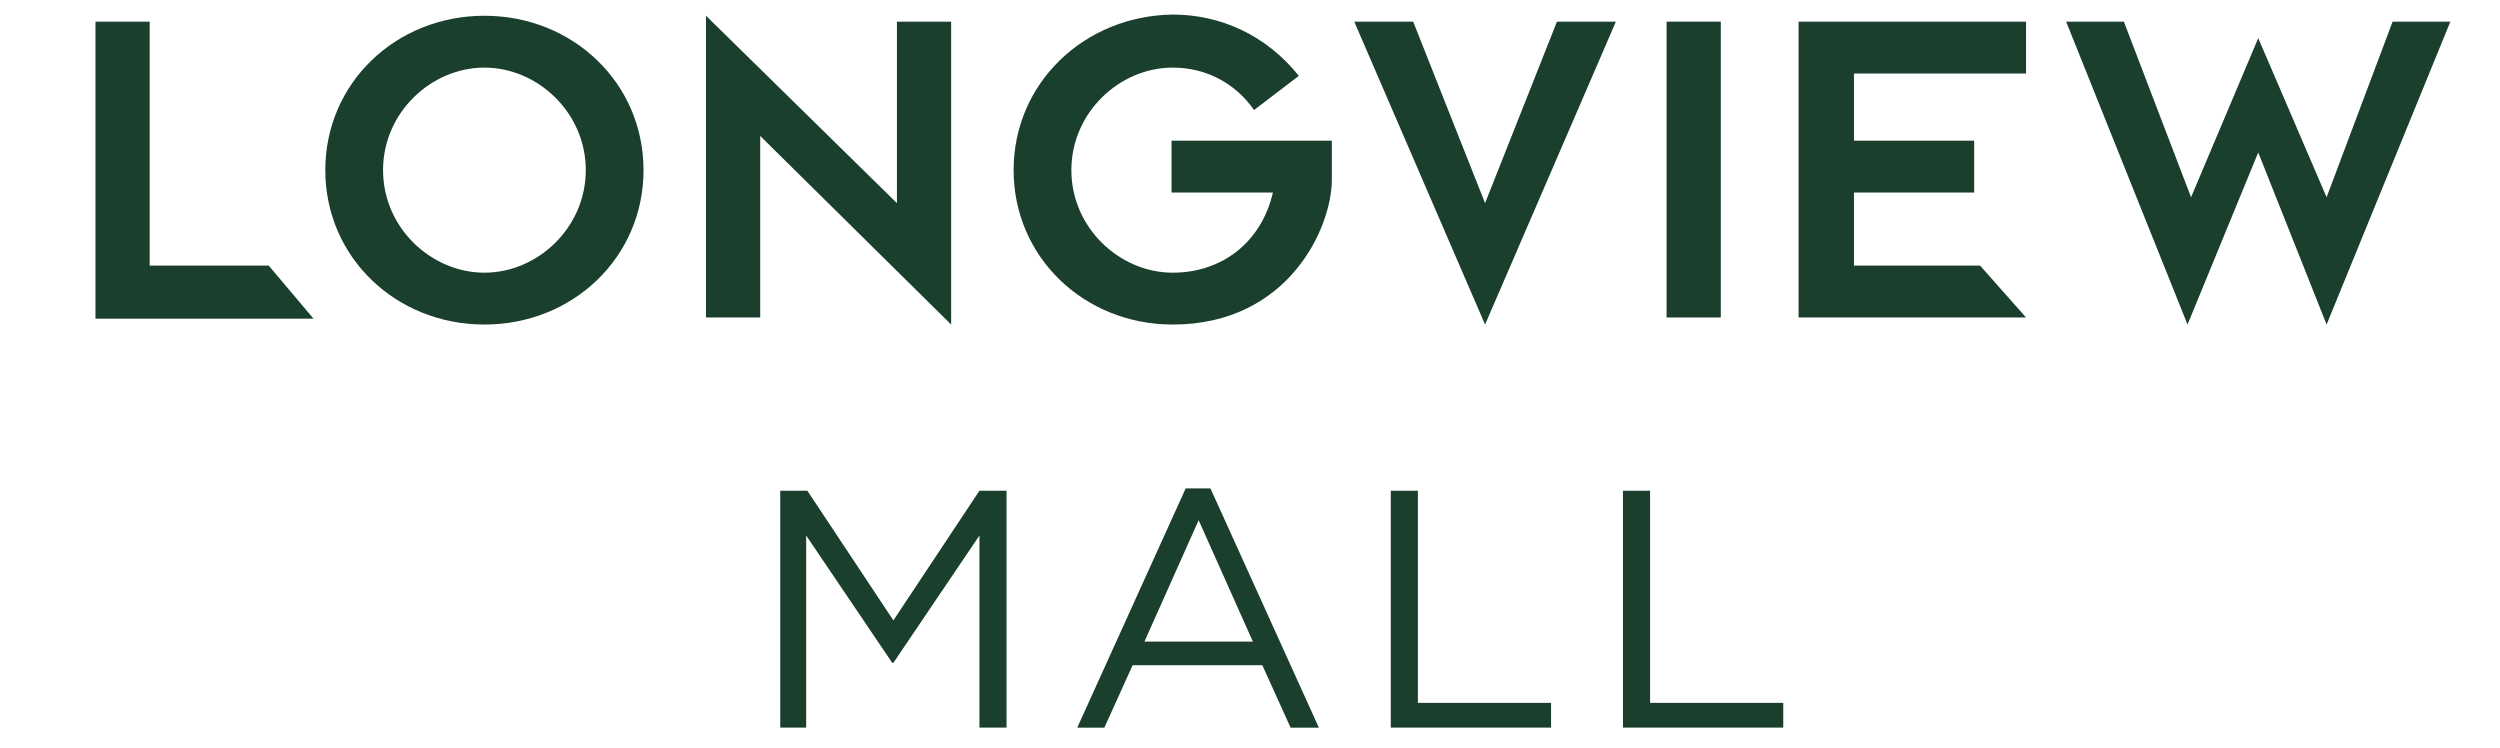
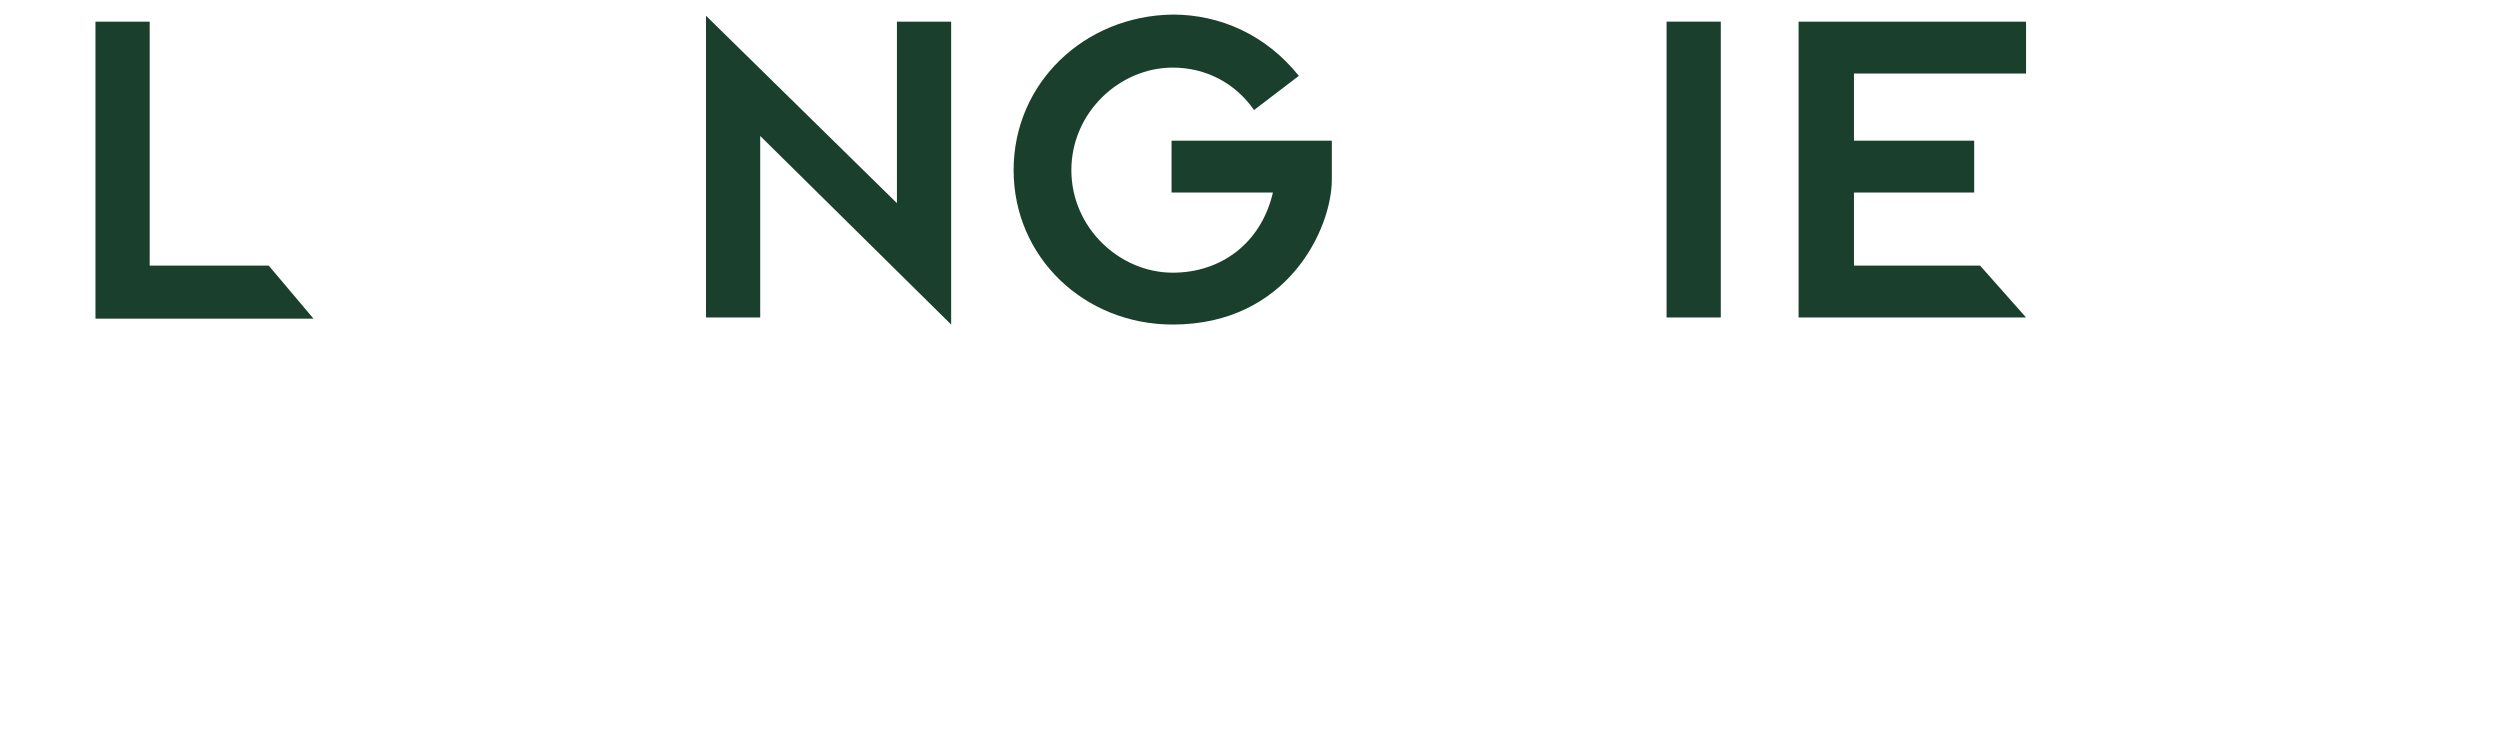
<svg xmlns="http://www.w3.org/2000/svg" xml:space="preserve" style="max-height: 500px" viewBox="0 76.464 212.112 63.504" y="0px" x="0px" id="Layer_1" version="1.1" width="212.112" height="63.504">
  <style type="text/css">
	.st0{fill:#1B3F2D;}
</style>
  <g>
    <path d="M86,90.9c0,7.4,6,13.1,13.5,13.1c9.8,0,13.5-8.2,13.5-12.3v-3.3H99.4v4.4h8.6c-1,4.3-4.4,6.8-8.5,6.8   c-4.5,0-8.6-3.8-8.6-8.7s4.1-8.7,8.6-8.7c2.8,0,5.3,1.3,6.9,3.6l3.8-2.9c-2.8-3.5-6.7-5.2-10.7-5.2C92,77.8,86,83.5,86,90.9" class="st0" />
    <rect height="25.1" width="4.6" class="st0" y="78.3" x="141.4" />
    <polygon points="59.9,77.8 59.9,103.4 64.5,103.4 64.5,88 80.7,104 80.7,78.3 76.1,78.3 76.1,93.7" class="st0" />
-     <path d="M32.5,90.9c0-4.9,4.1-8.7,8.6-8.7s8.6,3.8,8.6,8.7s-4.1,8.7-8.6,8.7S32.5,95.8,32.5,90.9 M27.6,90.9   c0,7.4,6,13.1,13.5,13.1s13.5-5.7,13.5-13.1s-6-13.1-13.5-13.1S27.6,83.5,27.6,90.9" class="st0" />
-     <polygon points="126,104 137.1,78.3 132.1,78.3 126,93.7 119.9,78.3 114.9,78.3" class="st0" />
-     <polygon points="203,78.3 197.4,93.2 191.6,79.7 185.9,93.2 180.2,78.3 175.3,78.3 185.6,104 191.6,89.4 197.4,104    207.9,78.3" class="st0" />
    <polygon points="8.1,78.3 8.1,103.5 26.6,103.5 22.8,99 12.7,99 12.7,78.3" class="st0" />
    <polygon points="152.6,78.3 171.9,78.3 171.9,82.7 157.3,82.7 157.3,88.4 167.5,88.4 167.5,92.8 157.3,92.8 157.3,99    168,99 171.9,103.4 152.6,103.4" class="st0" />
-     <path d="M83.1,118.1l-7.3,11l-7.3-11h-2.3v20.1h2.2v-16.3l7.3,10.8h0.1l7.3-10.8v16.3h2.3v-20.1L83.1,118.1L83.1,118.1   z M118,118.1v20.1h13.6v-2.1h-11.3v-18C120.3,118.1,118,118.1,118,118.1z M137.7,118.1v20.1h13.6v-2.1H140v-18   C140,118.1,137.7,118.1,137.7,118.1z M101.7,120.6l4.6,10.3h-9.2L101.7,120.6z M100.6,117.9l-9.2,20.3h2.3l2.4-5.3h11l2.4,5.3h2.4   l-9.2-20.3C102.7,117.9,100.6,117.9,100.6,117.9z" class="st0" />
  </g>
</svg>